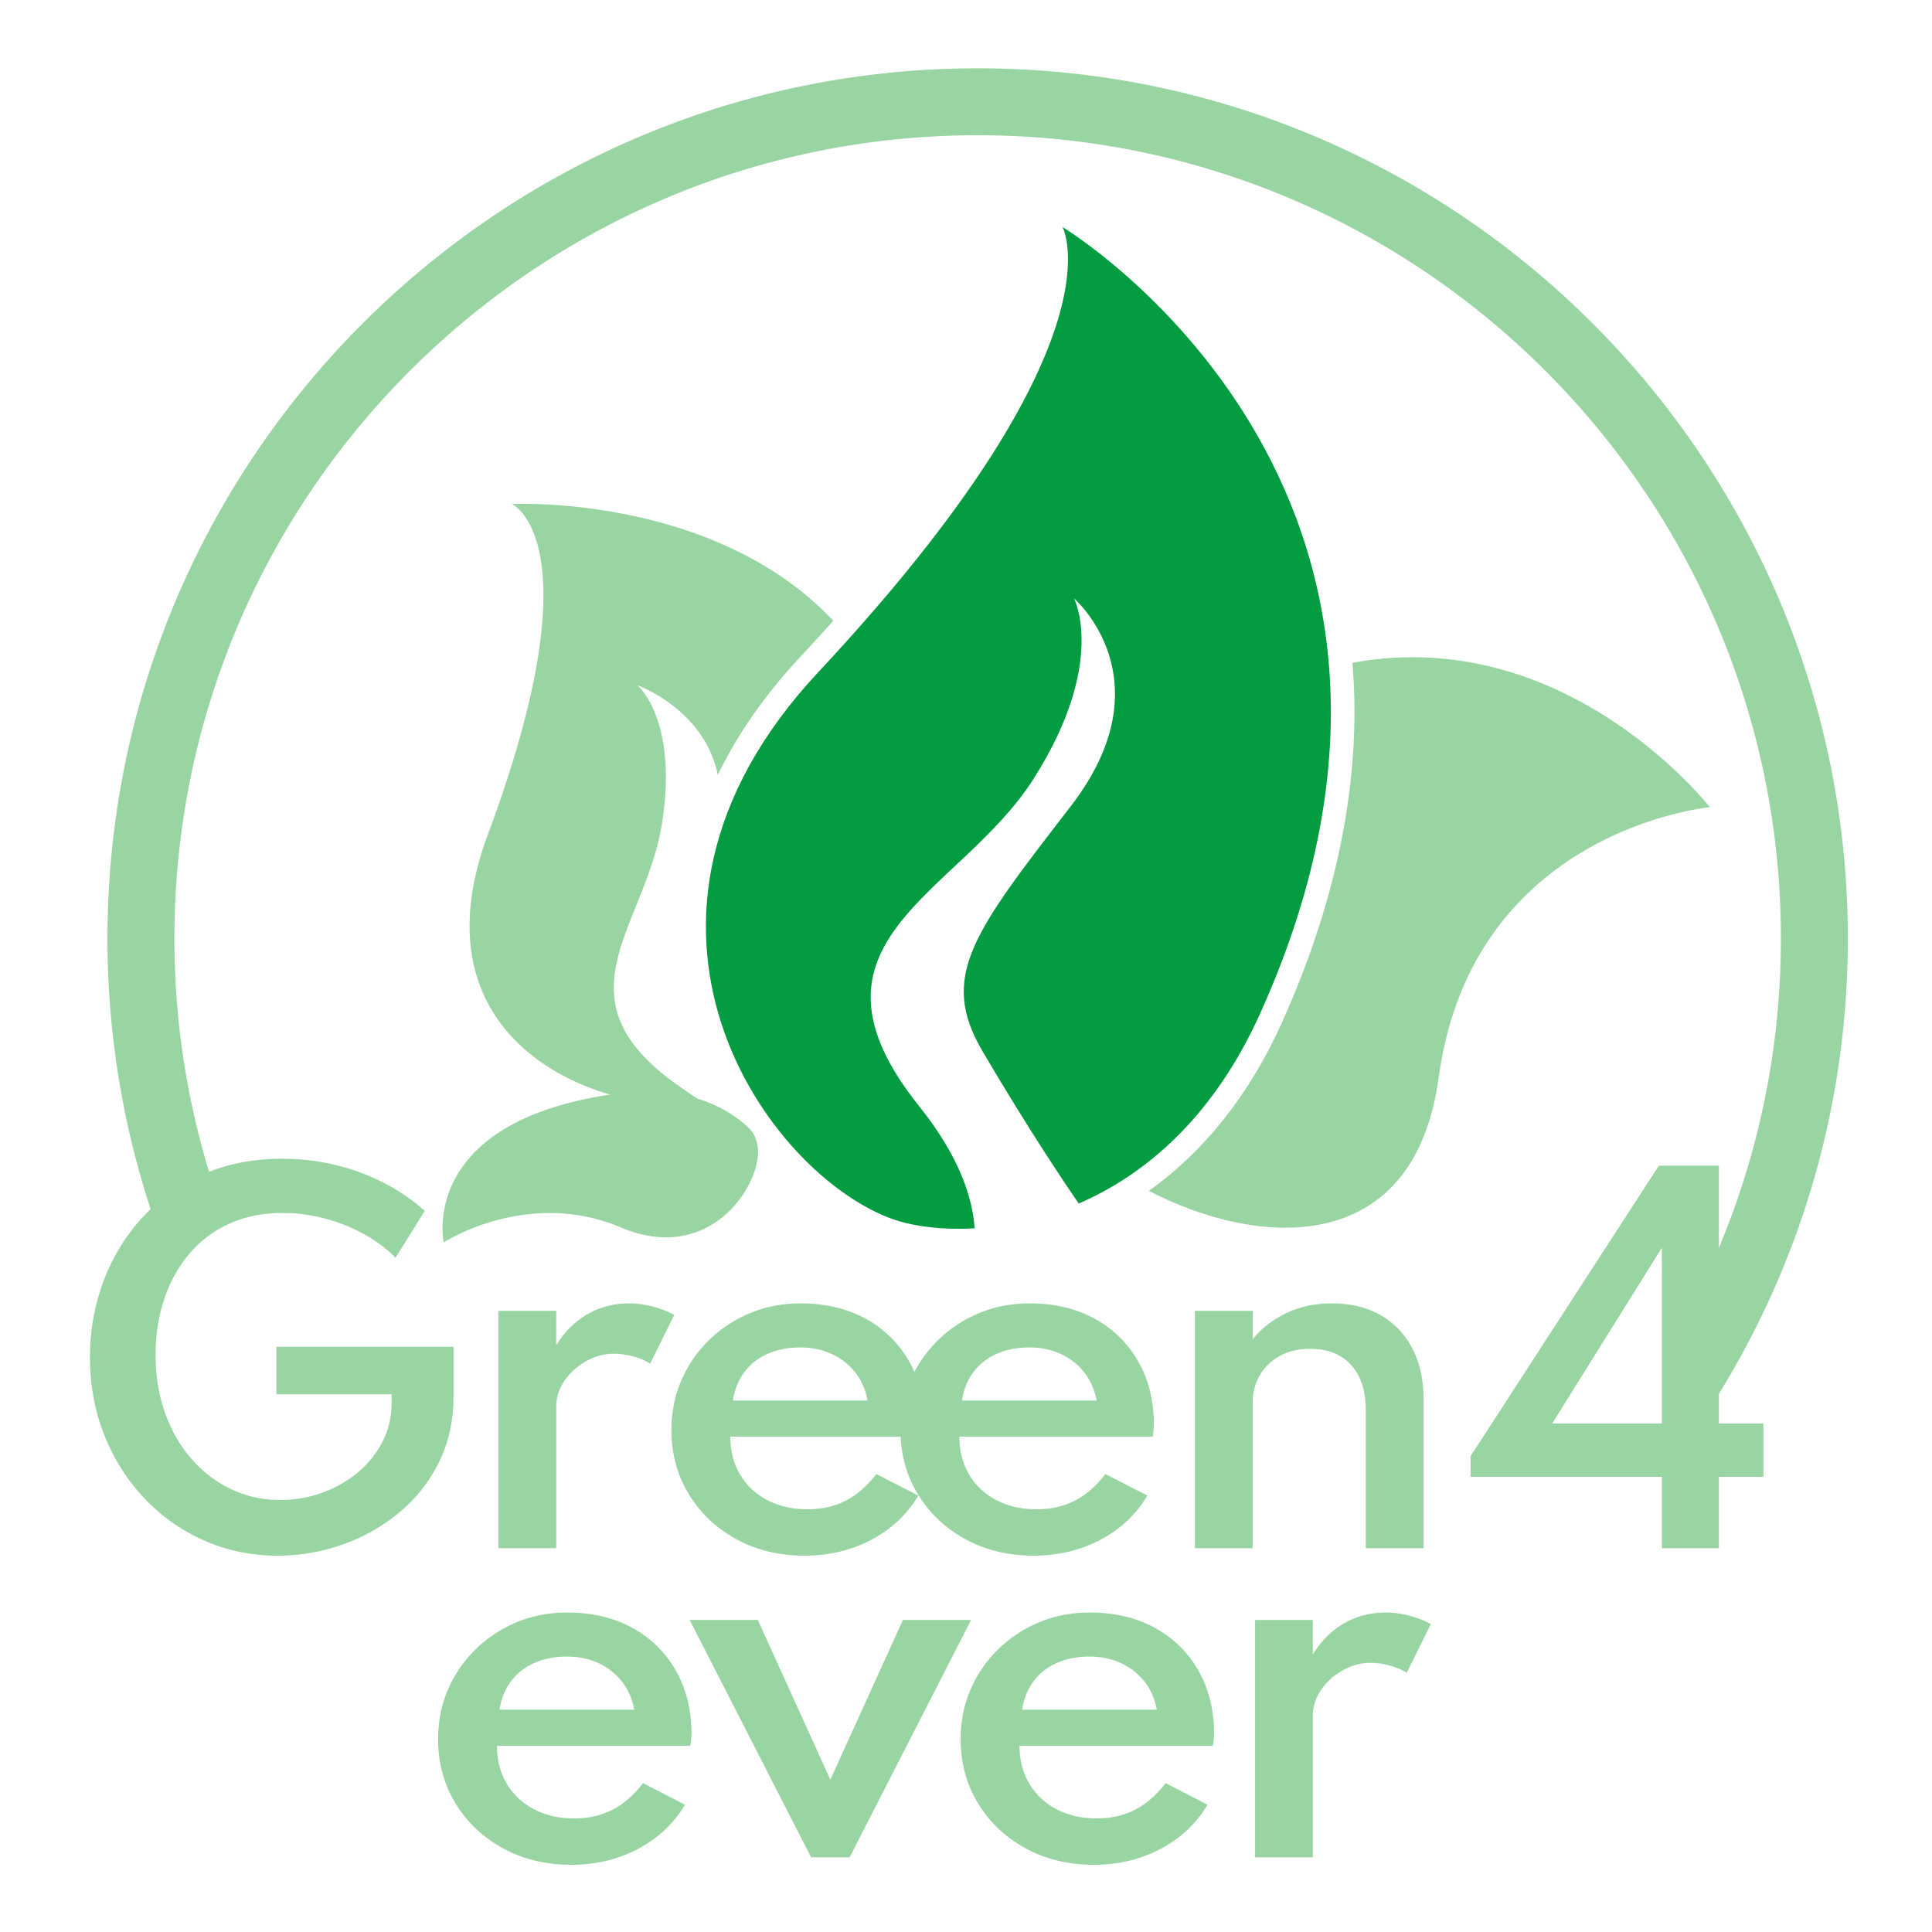
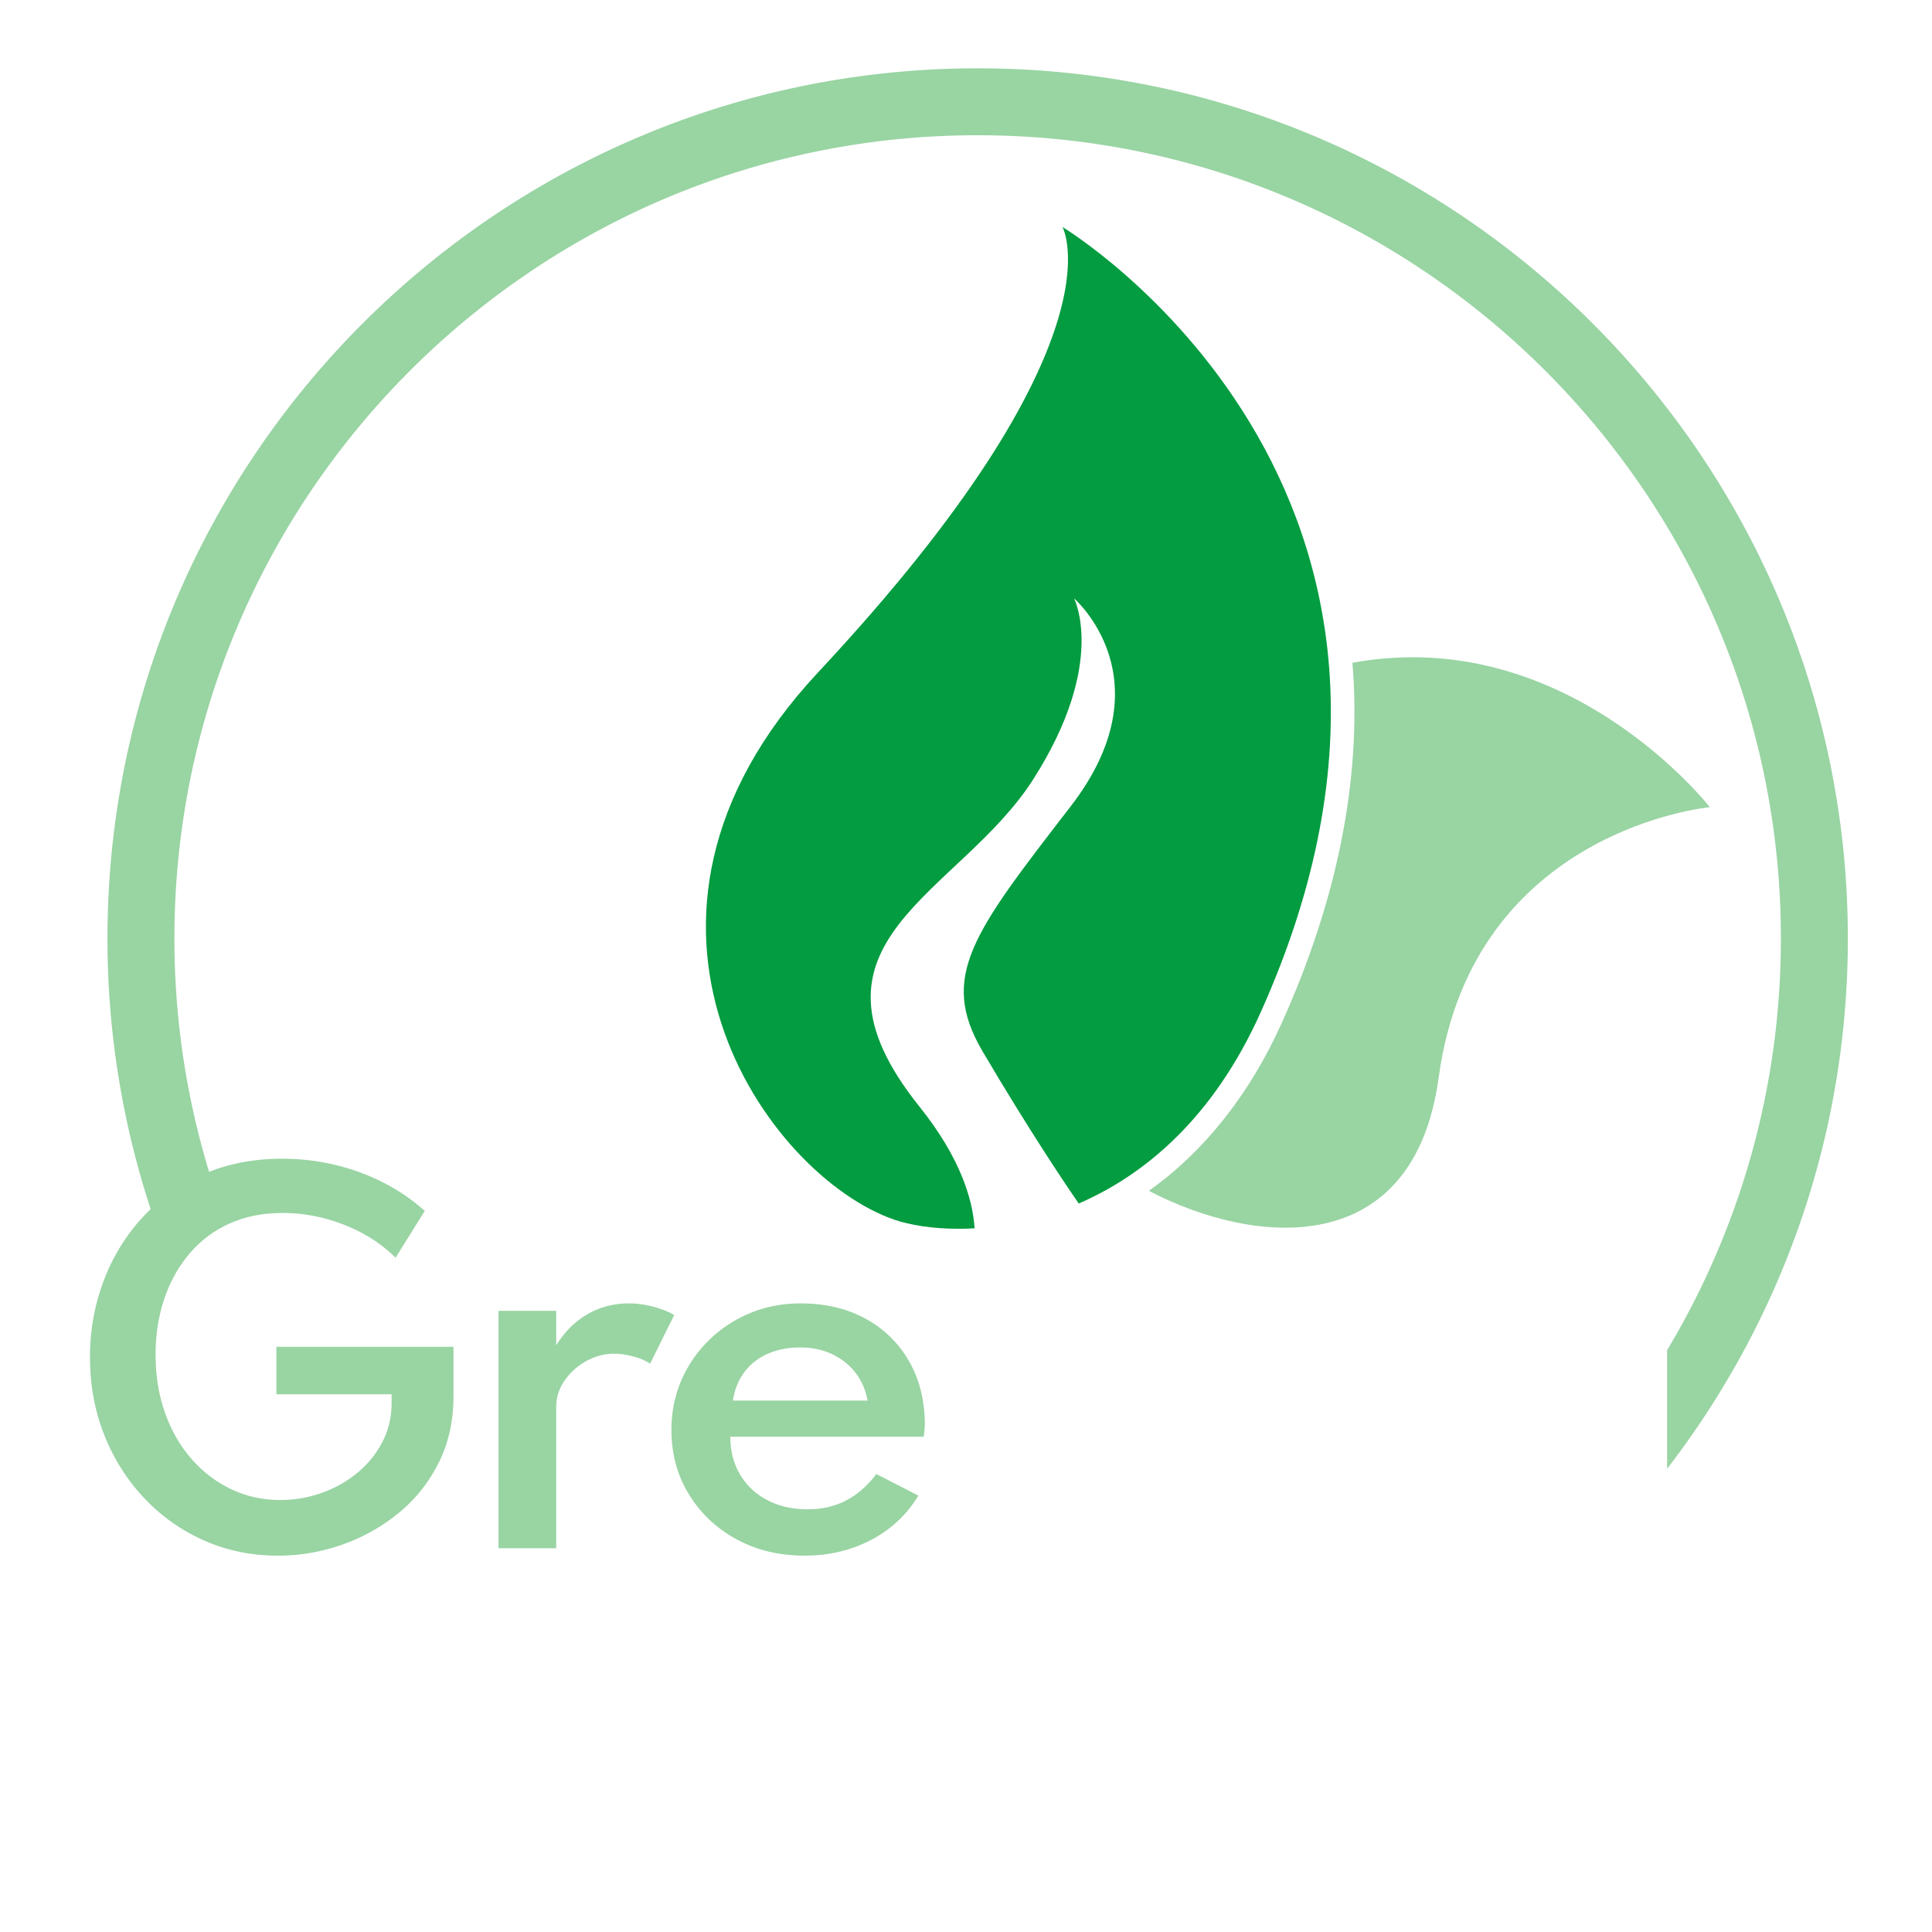
<svg xmlns="http://www.w3.org/2000/svg" version="1.1" id="Layer_1" x="0" y="0" width="250" height="250" viewBox="0 0 250 250" style="enable-background:new 0 0 250 250" xml:space="preserve">
  <style>.st0{fill:#99d4a3}</style>
  <path class="st0" d="M215.723 190.057c14.656-19.01 23.387-42.81 23.387-68.616 0-62.089-50.513-112.601-112.602-112.601S13.906 59.352 13.906 121.44a112.12 112.12 0 0 0 5.824 35.726 26.58 26.58 0 0 1 7.34-5.484 103.512 103.512 0 0 1-4.502-30.242c0-57.312 46.627-103.94 103.94-103.94s103.94 46.628 103.94 103.94c0 19.46-5.38 37.685-14.725 53.275v15.341z" />
  <path class="st0" d="M35.944 201.3c-3.4 0-6.57-.65-9.51-1.95s-5.52-3.12-7.74-5.46c-2.22-2.34-3.95-5.065-5.19-8.175-1.24-3.11-1.86-6.486-1.86-10.125 0-3.4.575-6.646 1.726-9.736 1.148-3.09 2.805-5.824 4.965-8.205 2.16-2.38 4.773-4.26 7.843-5.64s6.526-2.07 10.366-2.07c2.32 0 4.59.266 6.81.795 2.22.53 4.315 1.301 6.285 2.31a24.97 24.97 0 0 1 5.325 3.645l-3.78 6.061c-1.8-1.8-4.006-3.215-6.615-4.245s-5.266-1.545-7.965-1.545c-2.62 0-4.95.47-6.99 1.41a14.622 14.622 0 0 0-5.175 3.944c-1.41 1.69-2.48 3.641-3.21 5.851s-1.095 4.585-1.095 7.125c0 2.74.41 5.26 1.23 7.56s1.97 4.29 3.45 5.97c1.48 1.68 3.195 2.98 5.146 3.9 1.949.92 4.054 1.38 6.314 1.38 1.84 0 3.62-.305 5.34-.915 1.72-.61 3.26-1.475 4.62-2.595s2.44-2.45 3.24-3.99 1.2-3.24 1.2-5.1v-1.08h-14.91v-6.15h22.92v6.39c0 3.18-.634 6.045-1.905 8.595s-2.995 4.72-5.175 6.51-4.62 3.16-7.32 4.11a24.95 24.95 0 0 1-8.34 1.425zm28.561-.96v-30.72h7.468v4.47c1.08-1.76 2.431-3.106 4.051-4.035s3.41-1.396 5.37-1.396c1 0 2.034.14 3.105.421s1.984.64 2.745 1.08l-3.12 6.3c-.64-.42-1.395-.74-2.265-.96-.87-.22-1.675-.33-2.415-.33-1.26 0-2.465.325-3.615.975-1.15.65-2.08 1.495-2.79 2.535s-1.066 2.16-1.066 3.36v18.3h-7.468zm39.599.96c-3.281 0-6.22-.71-8.82-2.13-2.6-1.42-4.65-3.36-6.15-5.82s-2.25-5.23-2.25-8.31c0-2.3.424-4.436 1.275-6.405a16.203 16.203 0 0 1 3.57-5.205c1.53-1.5 3.305-2.67 5.324-3.51s4.2-1.26 6.54-1.26c3.2 0 6.005.66 8.416 1.98s4.29 3.165 5.64 5.535c1.35 2.37 2.025 5.104 2.025 8.205-.02.26-.036.485-.045.675-.011.19-.045.475-.105.854h-25.02c0 1.841.42 3.47 1.26 4.89.84 1.42 2.014 2.526 3.525 3.315 1.51.791 3.245 1.186 5.204 1.186 1.861 0 3.516-.375 4.966-1.125s2.764-1.895 3.944-3.436l5.43 2.79c-1.46 2.44-3.485 4.346-6.074 5.715-2.59 1.37-5.475 2.056-8.655 2.056zm-9.27-20.07h17.43c-.26-1.4-.79-2.61-1.59-3.63s-1.811-1.816-3.03-2.385c-1.22-.57-2.58-.856-4.08-.856-1.58 0-2.991.276-4.23.826-1.24.55-2.245 1.34-3.015 2.37s-1.266 2.255-1.485 3.674z" />
-   <path class="st0" d="M133.743 201.3c-3.28 0-6.22-.71-8.82-2.13s-4.65-3.36-6.15-5.82-2.25-5.23-2.25-8.31c0-2.3.425-4.436 1.275-6.405a16.244 16.244 0 0 1 3.57-5.205c1.53-1.5 3.305-2.67 5.325-3.51 2.02-.84 4.2-1.26 6.54-1.26 3.2 0 6.005.66 8.415 1.98 2.41 1.32 4.29 3.165 5.64 5.535 1.35 2.37 2.025 5.104 2.025 8.205-.02.26-.035.485-.045.675-.01.19-.045.475-.105.854h-25.02c0 1.841.42 3.47 1.26 4.89s2.015 2.526 3.525 3.315c1.51.791 3.245 1.186 5.206 1.186 1.859 0 3.513-.375 4.964-1.125 1.45-.75 2.765-1.895 3.946-3.436l5.43 2.79c-1.462 2.44-3.486 4.346-6.076 5.715-2.59 1.37-5.475 2.056-8.655 2.056zm-9.27-20.07h17.43c-.26-1.4-.79-2.61-1.59-3.63a8.206 8.206 0 0 0-3.03-2.385c-1.22-.57-2.58-.856-4.08-.856-1.58 0-2.99.276-4.23.826-1.24.55-2.246 1.34-3.015 2.37s-1.265 2.255-1.485 3.674zm30.15 19.11v-30.72h7.47v3.69c1.08-1.36 2.5-2.475 4.26-3.345s3.769-1.306 6.03-1.306c2.38 0 4.455.501 6.225 1.5 1.77 1.001 3.145 2.43 4.125 4.29.98 1.86 1.47 4.041 1.47 6.54v19.35h-7.47v-17.79c0-2.559-.636-4.534-1.905-5.924-1.27-1.39-3.026-2.085-5.265-2.085-1.56 0-2.895.314-4.006.944-1.109.63-1.965 1.471-2.564 2.52s-.9 2.216-.9 3.496v18.84h-7.47zm60.42 0v-9.24h-24.75v-2.67l24.36-37.59h7.77v33.36h5.76v6.9h-5.76v9.24h-7.38zm-14.19-16.14h14.19v-22.74l-14.19 22.74zM73.909 241.3c-3.28 0-6.22-.71-8.82-2.13-2.6-1.42-4.65-3.36-6.15-5.82s-2.25-5.23-2.25-8.31c0-2.3.425-4.436 1.275-6.405a16.244 16.244 0 0 1 3.57-5.205c1.53-1.5 3.305-2.67 5.325-3.51s4.2-1.26 6.54-1.26c3.2 0 6.005.66 8.415 1.98 2.41 1.32 4.29 3.165 5.64 5.535 1.35 2.37 2.025 5.104 2.025 8.205-.02.26-.035.485-.045.675-.01.19-.045.475-.105.854h-25.02c0 1.841.42 3.47 1.26 4.89s2.015 2.526 3.525 3.315c1.51.791 3.245 1.186 5.206 1.186 1.859 0 3.513-.375 4.964-1.125 1.45-.75 2.765-1.895 3.946-3.436l5.43 2.79c-1.462 2.44-3.486 4.346-6.076 5.715-2.59 1.37-5.475 2.056-8.655 2.056zm-9.27-20.07h17.43c-.26-1.4-.79-2.61-1.59-3.63a8.206 8.206 0 0 0-3.03-2.385c-1.22-.57-2.58-.856-4.08-.856-1.58 0-2.99.276-4.23.826-1.24.55-2.246 1.34-3.015 2.37s-1.265 2.255-1.485 3.674zm40.32 19.11-15.72-30.72h8.82l9.389 20.67 9.39-20.67h8.82l-15.72 30.72h-4.98zm36.569.96c-3.28 0-6.22-.71-8.82-2.13s-4.65-3.36-6.15-5.82c-1.5-2.46-2.25-5.23-2.25-8.31 0-2.3.425-4.436 1.275-6.405s2.04-3.705 3.57-5.205a16.68 16.68 0 0 1 5.324-3.51c2.02-.84 4.201-1.26 6.541-1.26 3.2 0 6.004.66 8.414 1.98s4.291 3.165 5.641 5.535 2.025 5.104 2.025 8.205c-.02.26-.035.485-.045.675a9.12 9.12 0 0 1-.105.854h-25.02c0 1.841.42 3.47 1.26 4.89s2.014 2.526 3.526 3.315c1.51.791 3.244 1.186 5.204 1.186 1.86 0 3.514-.375 4.966-1.125 1.449-.75 2.763-1.895 3.944-3.436l5.43 2.79c-1.46 2.44-3.486 4.346-6.076 5.715-2.59 1.37-5.474 2.056-8.654 2.056zm-9.27-20.07h17.43c-.26-1.4-.79-2.61-1.59-3.63a8.202 8.202 0 0 0-3.03-2.385c-1.22-.57-2.58-.856-4.08-.856-1.58 0-2.99.276-4.23.826-1.24.55-2.246 1.34-3.015 2.37s-1.266 2.255-1.484 3.674zm30.149 19.11v-30.72h7.47v4.47c1.08-1.76 2.43-3.106 4.05-4.035s3.41-1.396 5.37-1.396c1 0 2.036.14 3.106.421 1.068.28 1.984.64 2.744 1.08l-3.119 6.3c-.64-.42-1.395-.74-2.266-.96-.87-.22-1.675-.33-2.415-.33-1.26 0-2.465.325-3.614.975-1.15.65-2.08 1.495-2.79 2.535s-1.065 2.16-1.065 3.36v18.3h-7.471zM79.57 141.553c-25.58 3.572-22.154 19.22-22.154 19.22s10.802-7.078 22.967-1.93c12.153 5.142 18.836-6.719 17.556-11.003-.303-.918-.313-1.54-2.746-3.278-2.995-2.139-8.036-4.068-15.623-3.009z" />
-   <path class="st0" d="M85.668 106.525c2.112-13.495-3.2-17.858-3.2-17.858s8.67 3.07 10.417 11.614c2.383-4.95 5.839-10.108 10.733-15.348a292.478 292.478 0 0 0 4.212-4.61C92.336 63.88 66.242 65.22 66.242 65.22s10.992 4.913-3.12 42.785c-9.958 26.724 13.942 36.285 28.23 34.922a292.606 292.606 0 0 1-3.421-2.342c-16.428-11.418-4.375-20.565-2.263-34.06z" />
  <path d="M139.587 155.734c8.56-3.705 17.386-11.074 23.492-24.625 30.632-67.98-25.601-101.737-25.601-101.737s8.33 14.855-31.628 57.645c-30.14 32.275-6.52 65.16 9.86 70.806 1.994.687 4.889 1.181 8.322 1.181.675 0 1.37-.019 2.082-.06-.238-3.663-1.781-9.064-7.151-15.768-17.169-21.436 5.183-27.318 14.768-42.377 9.585-15.06 5.243-23.376 5.243-23.376s12.215 10.535-.431 26.922c-12.647 16.387-17.096 22.036-11.375 31.741 6.044 10.254 10.662 17.105 12.419 19.648z" style="fill:#039c40" />
  <path class="st0" d="M174.998 85.764c.015.18.035.359.049.539 1.105 14.587-1.985 30.084-9.184 46.06-4.173 9.262-10.038 16.637-17.205 21.731 13.833 7.216 34.287 8.968 37.507-14.665 4.382-32.157 35.088-34.98 35.088-34.98s-18.511-23.786-46.255-18.685z" />
</svg>